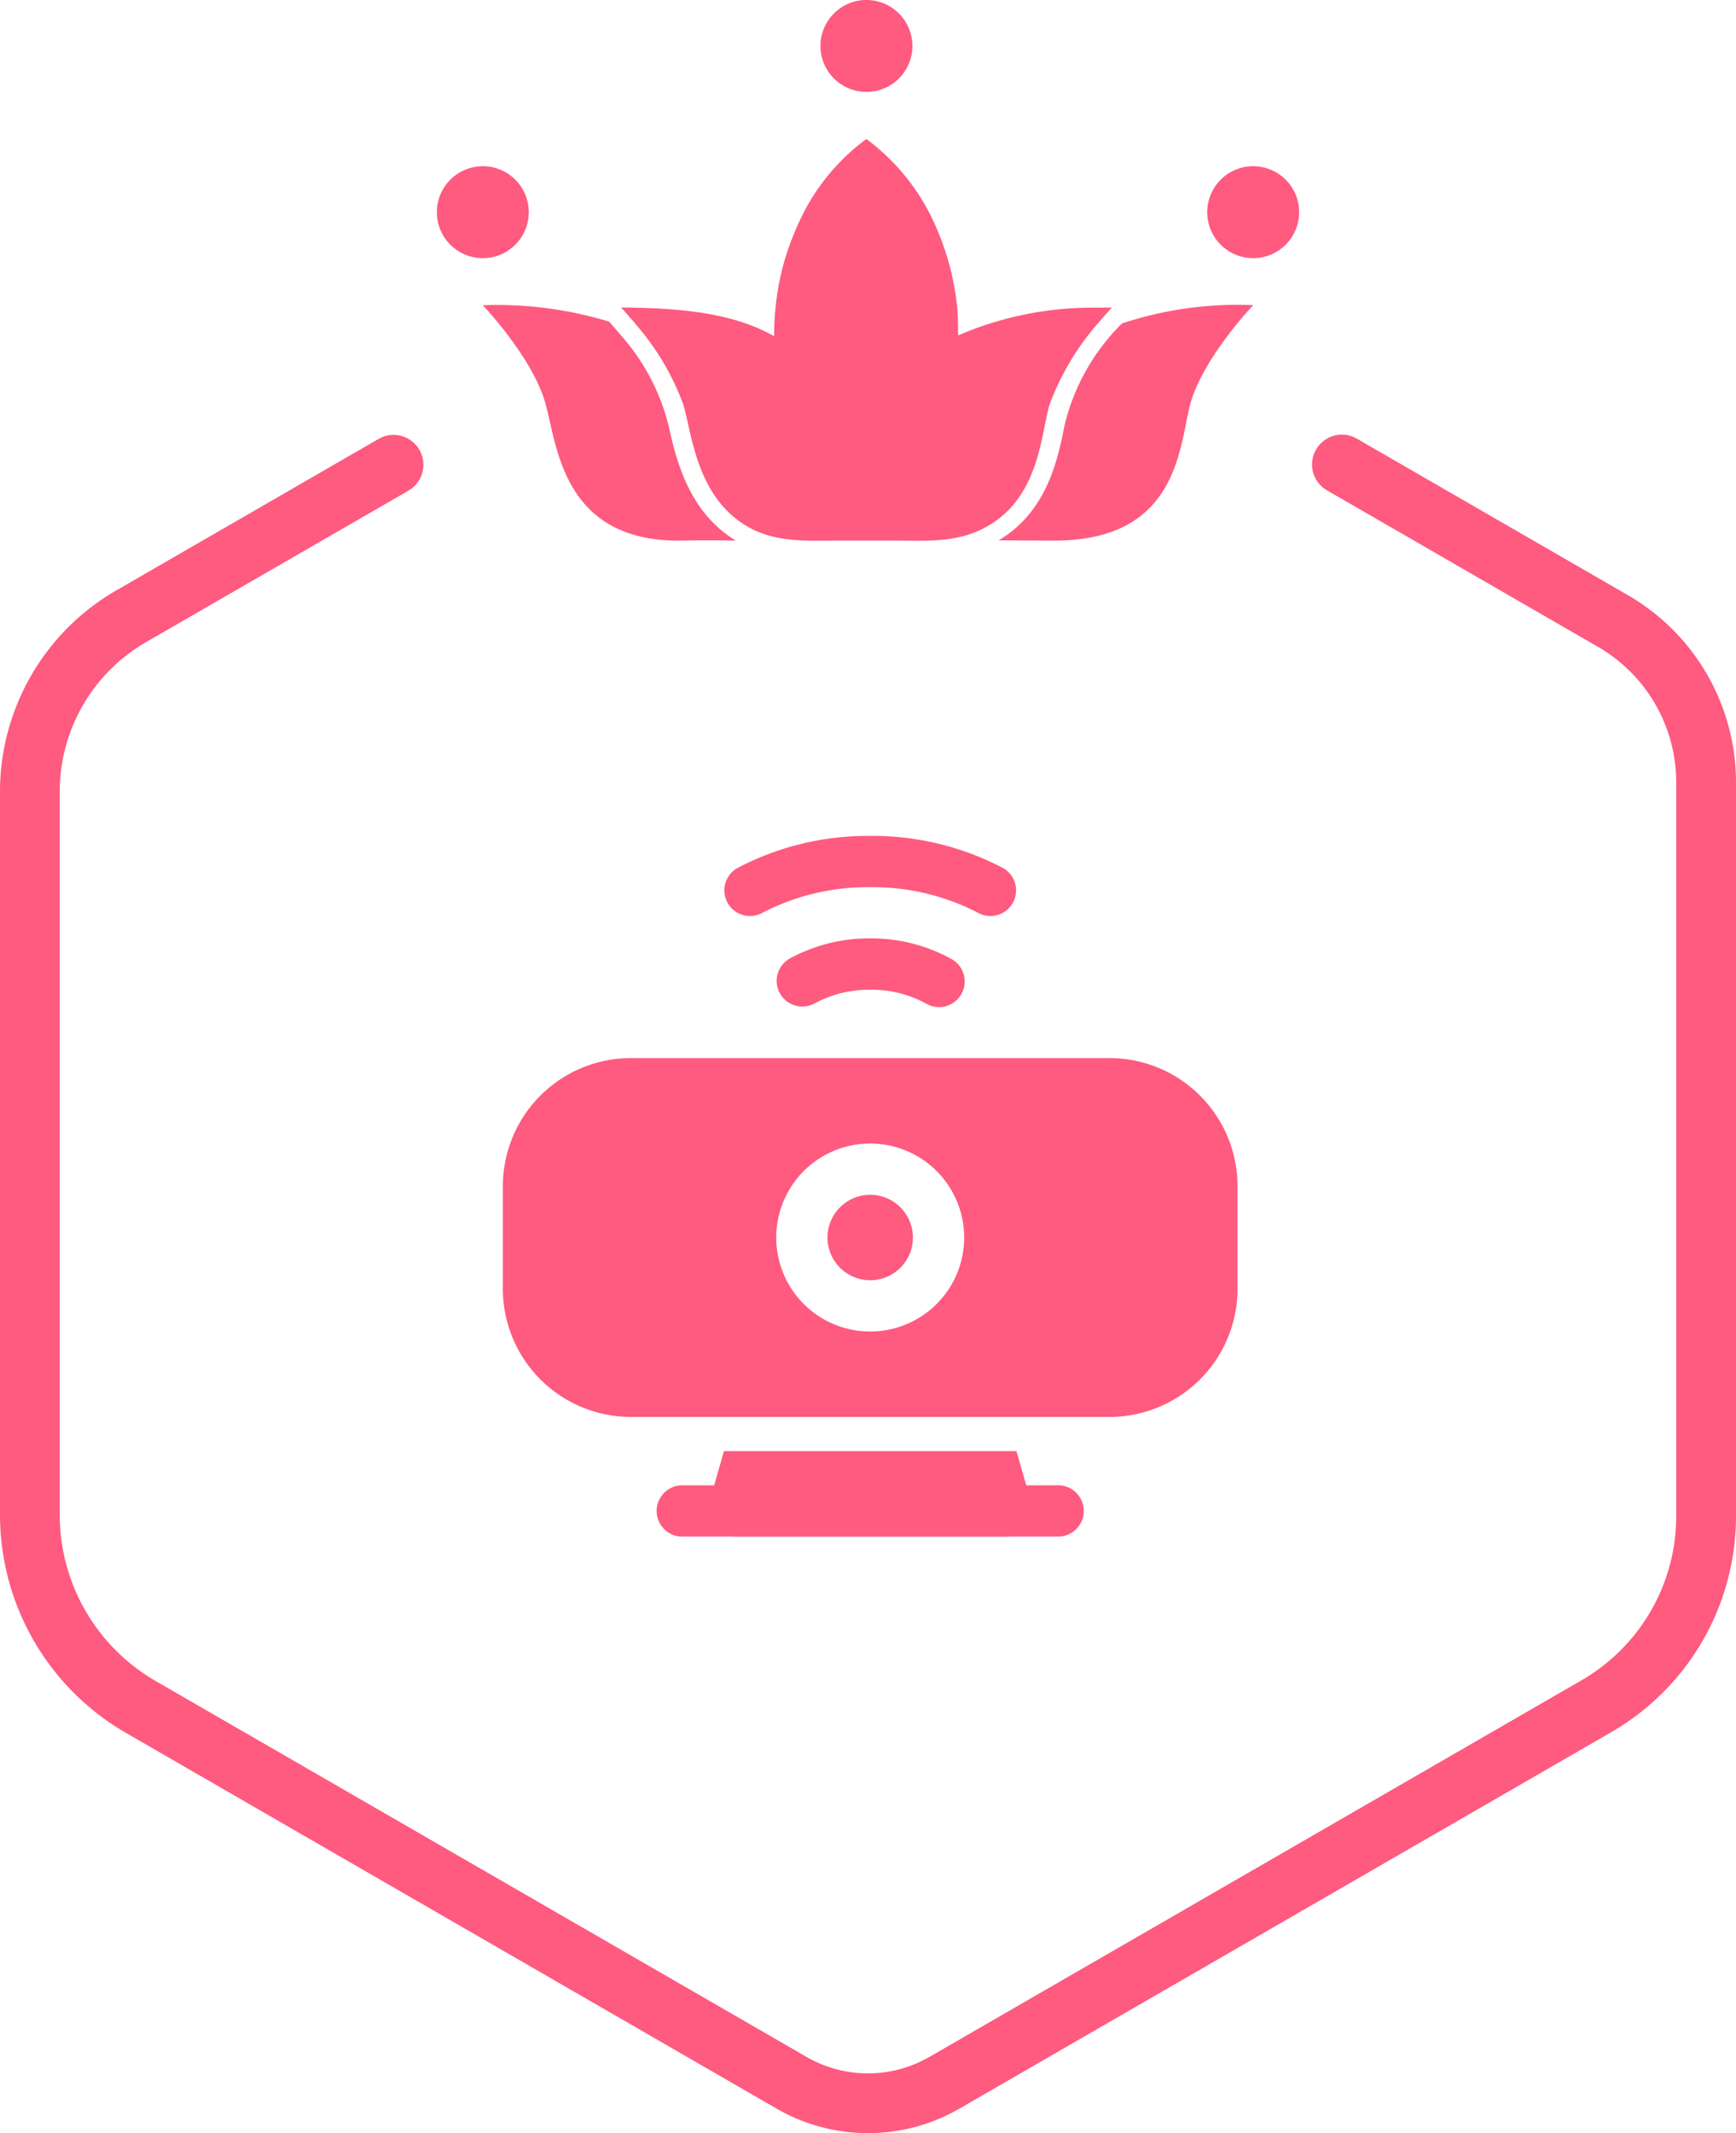
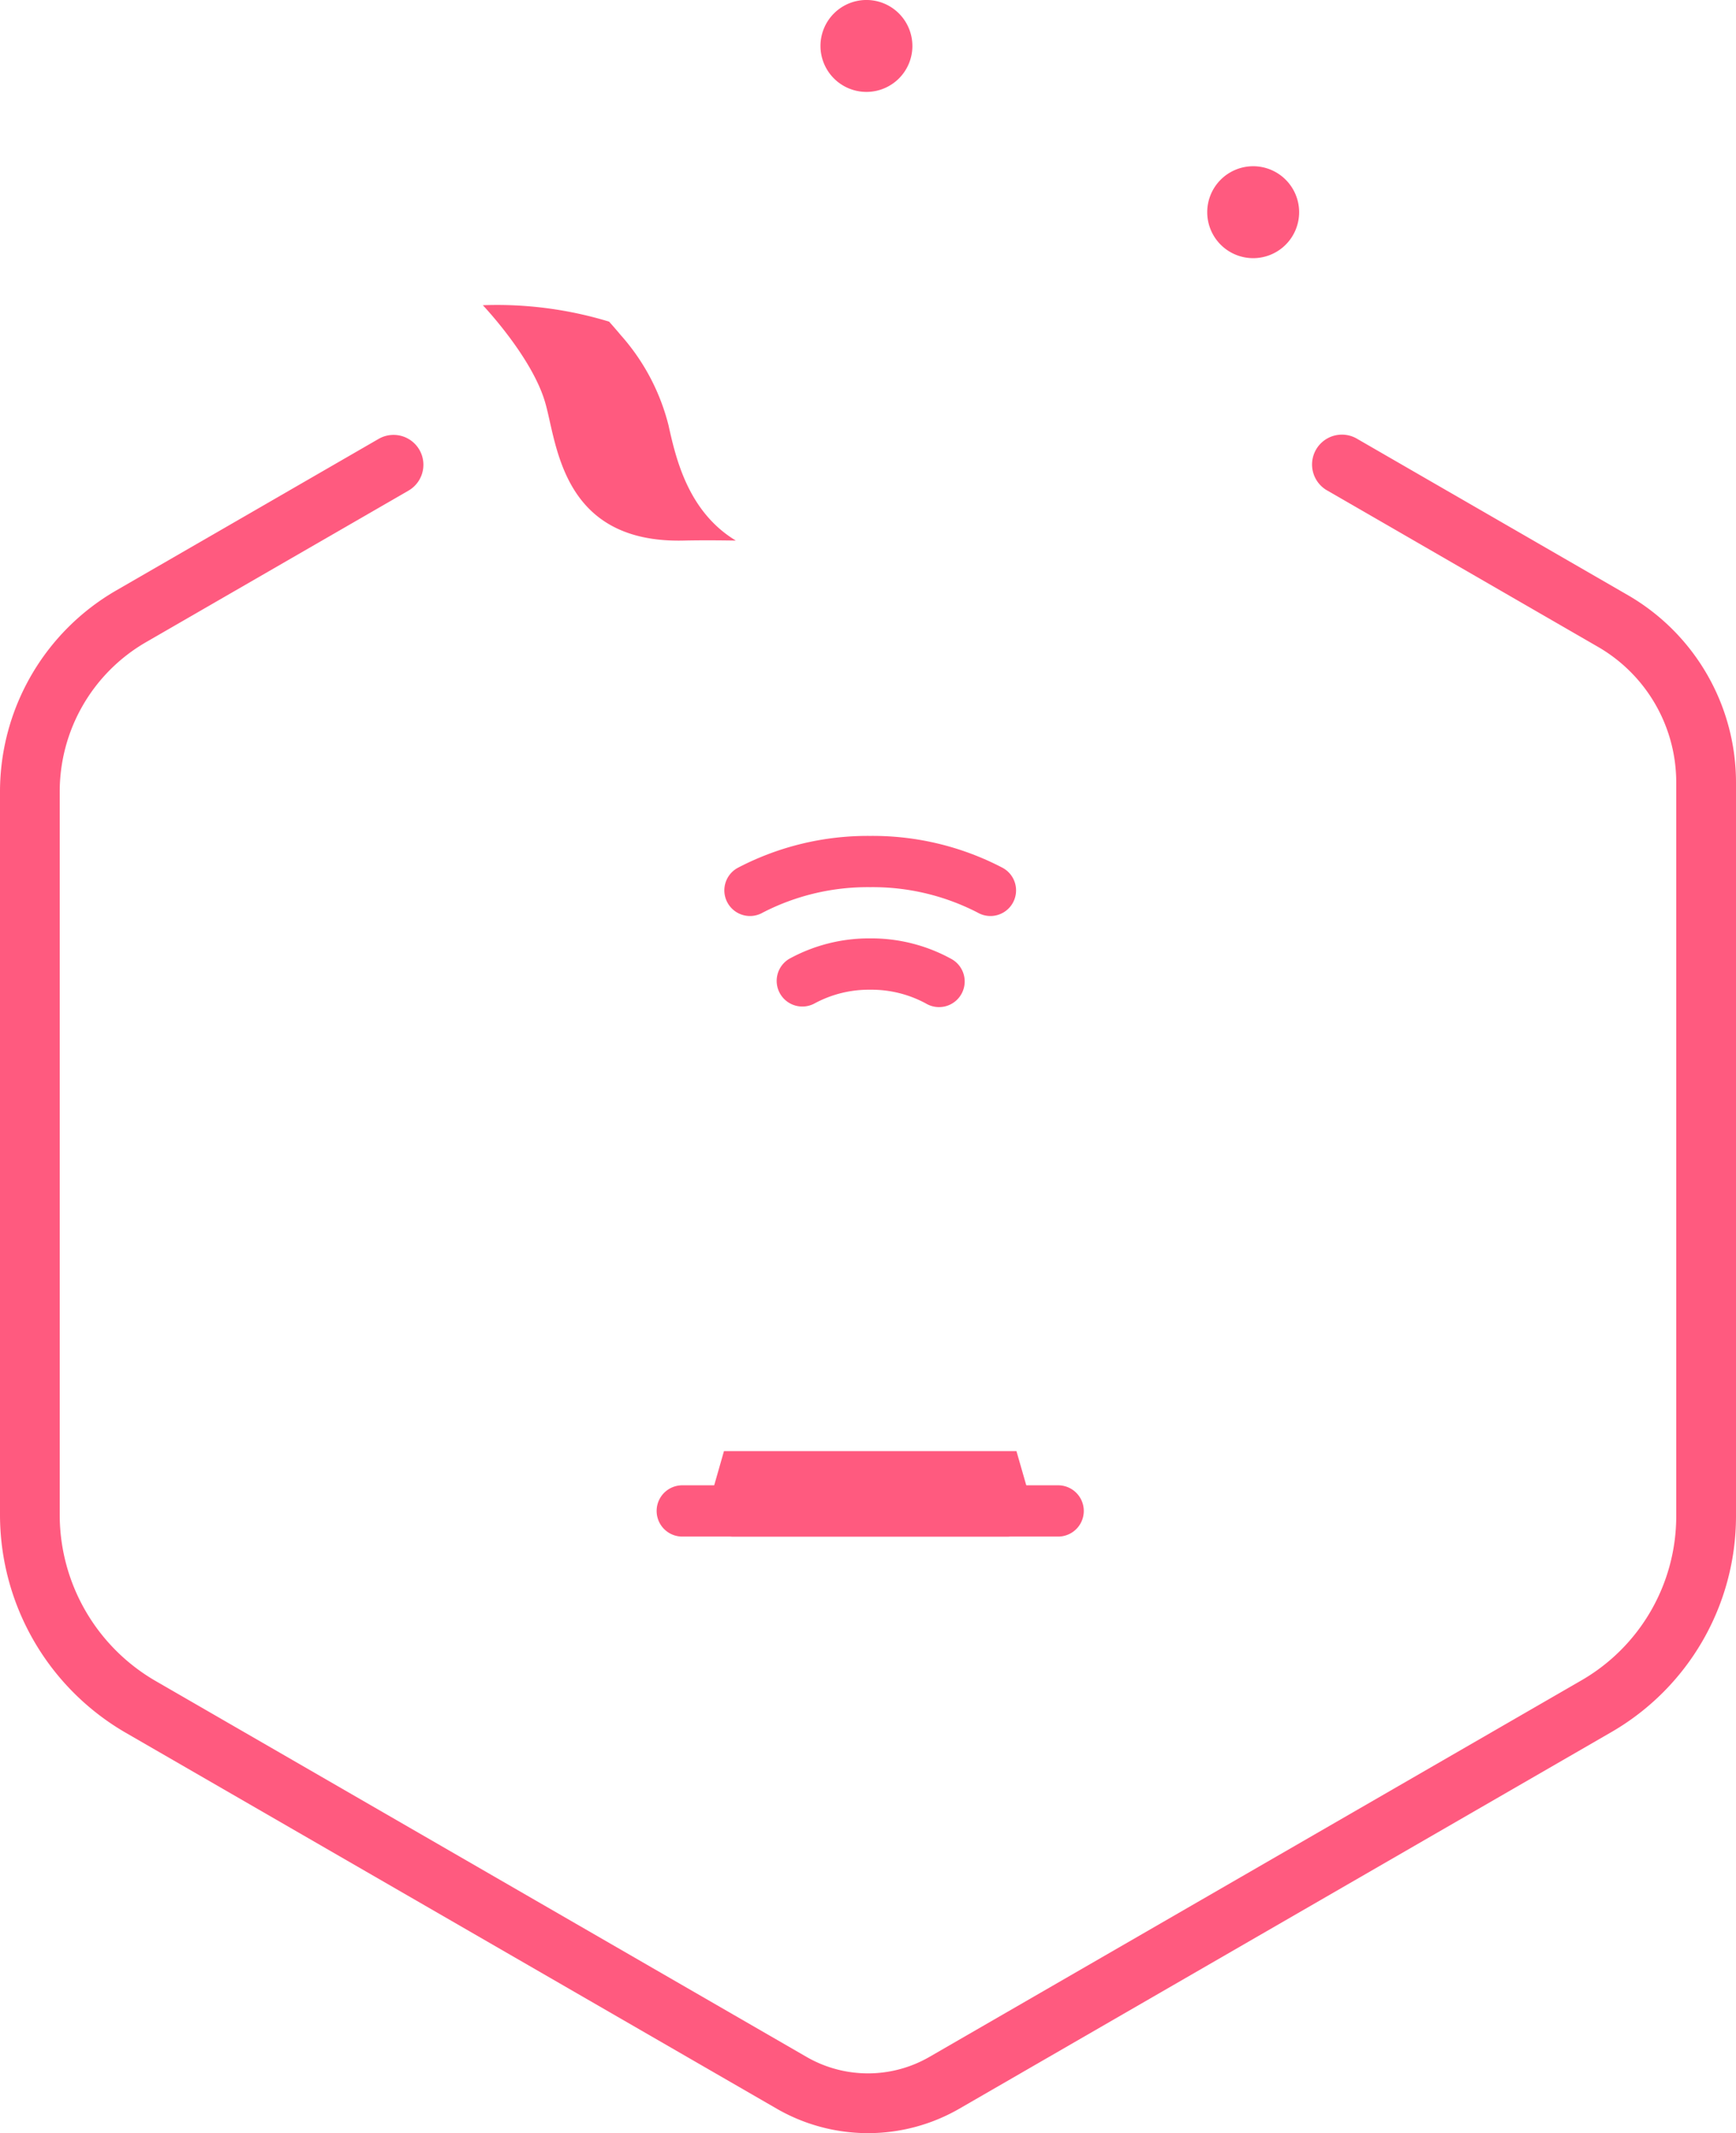
<svg xmlns="http://www.w3.org/2000/svg" width="110.47" height="135.705" viewBox="0 0 110.47 135.705">
  <g id="Group_159" data-name="Group 159" transform="translate(-771 -935.781)">
    <g id="Group_87" data-name="Group 87" transform="translate(445 -22.22)">
-       <path id="Path_4035" data-name="Path 4035" d="M62.778,17.78s-.32.337-.783.883a16.645,16.645,0,0,0-3.189,5.294c-.579,1.974-.638,6.155-4.358,7.951-1.754.847-3.63.7-5.578.7H45.487c-2.076,0-4.12.152-5.912-.9-3.239-1.893-3.517-5.871-4.073-7.755a16.4,16.4,0,0,0-3-5.075c-.564-.682-.967-1.1-.967-1.1.362,0,.707.009,1.044.016,4.249.093,6.766.716,8.7,1.809,0-.32.009-.639.025-.951.018-.294.034-.58.068-.866a16.3,16.3,0,0,1,1.388-5.2A13.494,13.494,0,0,1,47.15,7.058a13.727,13.727,0,0,1,4.5,5.757A16.714,16.714,0,0,1,52.931,17.8c.048.4.053,1.346.058,1.754h0a21.566,21.566,0,0,1,8.94-1.762c.277-.009.555-.009.85-.009" transform="translate(333.981 959.786)" fill="#ff5a7f" />
-       <path id="Path_4036" data-name="Path 4036" d="M66.911,15.495s-3.123,3.274-3.972,6.178c-.741,2.549-.614,8.8-8.685,8.8-1.178,0-2.365-.016-3.543-.016,3.089-1.826,3.771-5.184,4.174-7.213a13.5,13.5,0,0,1,3.68-6.588,23.364,23.364,0,0,1,8.346-1.163" transform="translate(338.835 961.922)" fill="#ff5a7f" />
      <path id="Path_4037" data-name="Path 4037" d="M40.618,30.47c-1.1-.016-2.2-.025-3.316,0-7.818.185-8.062-6.237-8.819-8.794-.842-2.9-3.964-6.178-3.964-6.178a24.487,24.487,0,0,1,8.036,1.044s.425.476.741.858a13.613,13.613,0,0,1,3.039,5.739c.462,2.071,1.228,5.487,4.283,7.331" transform="translate(332.206 961.922)" fill="#ff5a7f" />
      <path id="Path_4038" data-name="Path 4038" d="M47.513,2.925A2.924,2.924,0,1,0,44.59,5.848a2.923,2.923,0,0,0,2.924-2.924" transform="translate(336.546 958)" fill="#ff5a7f" />
      <path id="Path_4039" data-name="Path 4039" d="M67.153,11.365a2.924,2.924,0,1,0-2.923,2.924,2.923,2.923,0,0,0,2.923-2.924" transform="translate(341.517 960.136)" fill="#ff5a7f" />
-       <path id="Path_4040" data-name="Path 4040" d="M28.033,11.365a2.924,2.924,0,1,0-2.924,2.924,2.923,2.923,0,0,0,2.924-2.924" transform="translate(331.615 960.136)" fill="#ff5a7f" />
      <path id="Path_4041" data-name="Path 4041" d="M103.6,32.281,86.391,22.347a1.9,1.9,0,1,0-1.9,3.289L101.7,35.572a9.961,9.961,0,0,1,4.967,8.6V90.887a12.064,12.064,0,0,1-6.016,10.42L59.134,125.278a7.82,7.82,0,0,1-7.8,0L9.893,101.351A12.22,12.22,0,0,1,3.8,90.8V44.762a10.985,10.985,0,0,1,5.475-9.485l16.718-9.651a1.9,1.9,0,0,0-1.9-3.291L7.375,31.988A14.792,14.792,0,0,0,0,44.762V90.8a16.032,16.032,0,0,0,7.994,13.846l41.443,23.927a11.63,11.63,0,0,0,11.6,0L102.554,104.6a15.871,15.871,0,0,0,7.916-13.709V44.176A13.771,13.771,0,0,0,103.6,32.281" transform="translate(326 963.589)" fill="#ff5a7f" />
    </g>
    <g id="Icon" transform="translate(801.75 987.212)">
      <path id="Path_4048" data-name="Path 4048" d="M31.3,20.75H7.381a1.631,1.631,0,1,0,0,3.262H31.3a1.631,1.631,0,0,0,0-3.262Z" transform="translate(5.285 22.314)" fill="#ff5a7f" fill-rule="evenodd" />
-       <path id="Path_4049" data-name="Path 4049" d="M48,16.4A8.152,8.152,0,0,0,39.846,8.25H9.4A8.152,8.152,0,0,0,1.25,16.4v6.523A8.152,8.152,0,0,0,9.4,31.081H39.846A8.152,8.152,0,0,0,48,22.927ZM24.625,13.686a5.98,5.98,0,1,0,5.98,5.98A5.982,5.982,0,0,0,24.625,13.686Zm0,3.262a2.718,2.718,0,1,1-2.718,2.718A2.719,2.719,0,0,1,24.625,16.948Z" transform="translate(0 7.634)" fill="#ff5a7f" fill-rule="evenodd" />
      <path id="Path_4050" data-name="Path 4050" d="M11.68,8.89a7.269,7.269,0,0,1,3.549-.878,7.272,7.272,0,0,1,3.551.878,1.632,1.632,0,1,0,1.6-2.844,10.559,10.559,0,0,0-5.151-1.3,10.556,10.556,0,0,0-5.149,1.3,1.632,1.632,0,0,0,1.6,2.844Z" transform="translate(9.394 3.523)" fill="#ff5a7f" fill-rule="evenodd" />
      <path id="Path_4051" data-name="Path 4051" d="M10.153,6.629a14.55,14.55,0,0,1,6.839-1.618A14.55,14.55,0,0,1,23.83,6.629a1.631,1.631,0,1,0,1.544-2.872A17.821,17.821,0,0,0,16.992,1.75,17.821,17.821,0,0,0,8.609,3.757a1.631,1.631,0,1,0,1.544,2.872Z" transform="translate(7.634 0)" fill="#ff5a7f" fill-rule="evenodd" />
      <path id="Path_4052" data-name="Path 4052" d="M26.885,19.75H8.272l-.959,3.357a1.629,1.629,0,0,0,1.568,2.079h17.4a1.629,1.629,0,0,0,1.568-2.079Z" transform="translate(7.047 21.14)" fill="#ff5a7f" fill-rule="evenodd" />
    </g>
  </g>
</svg>